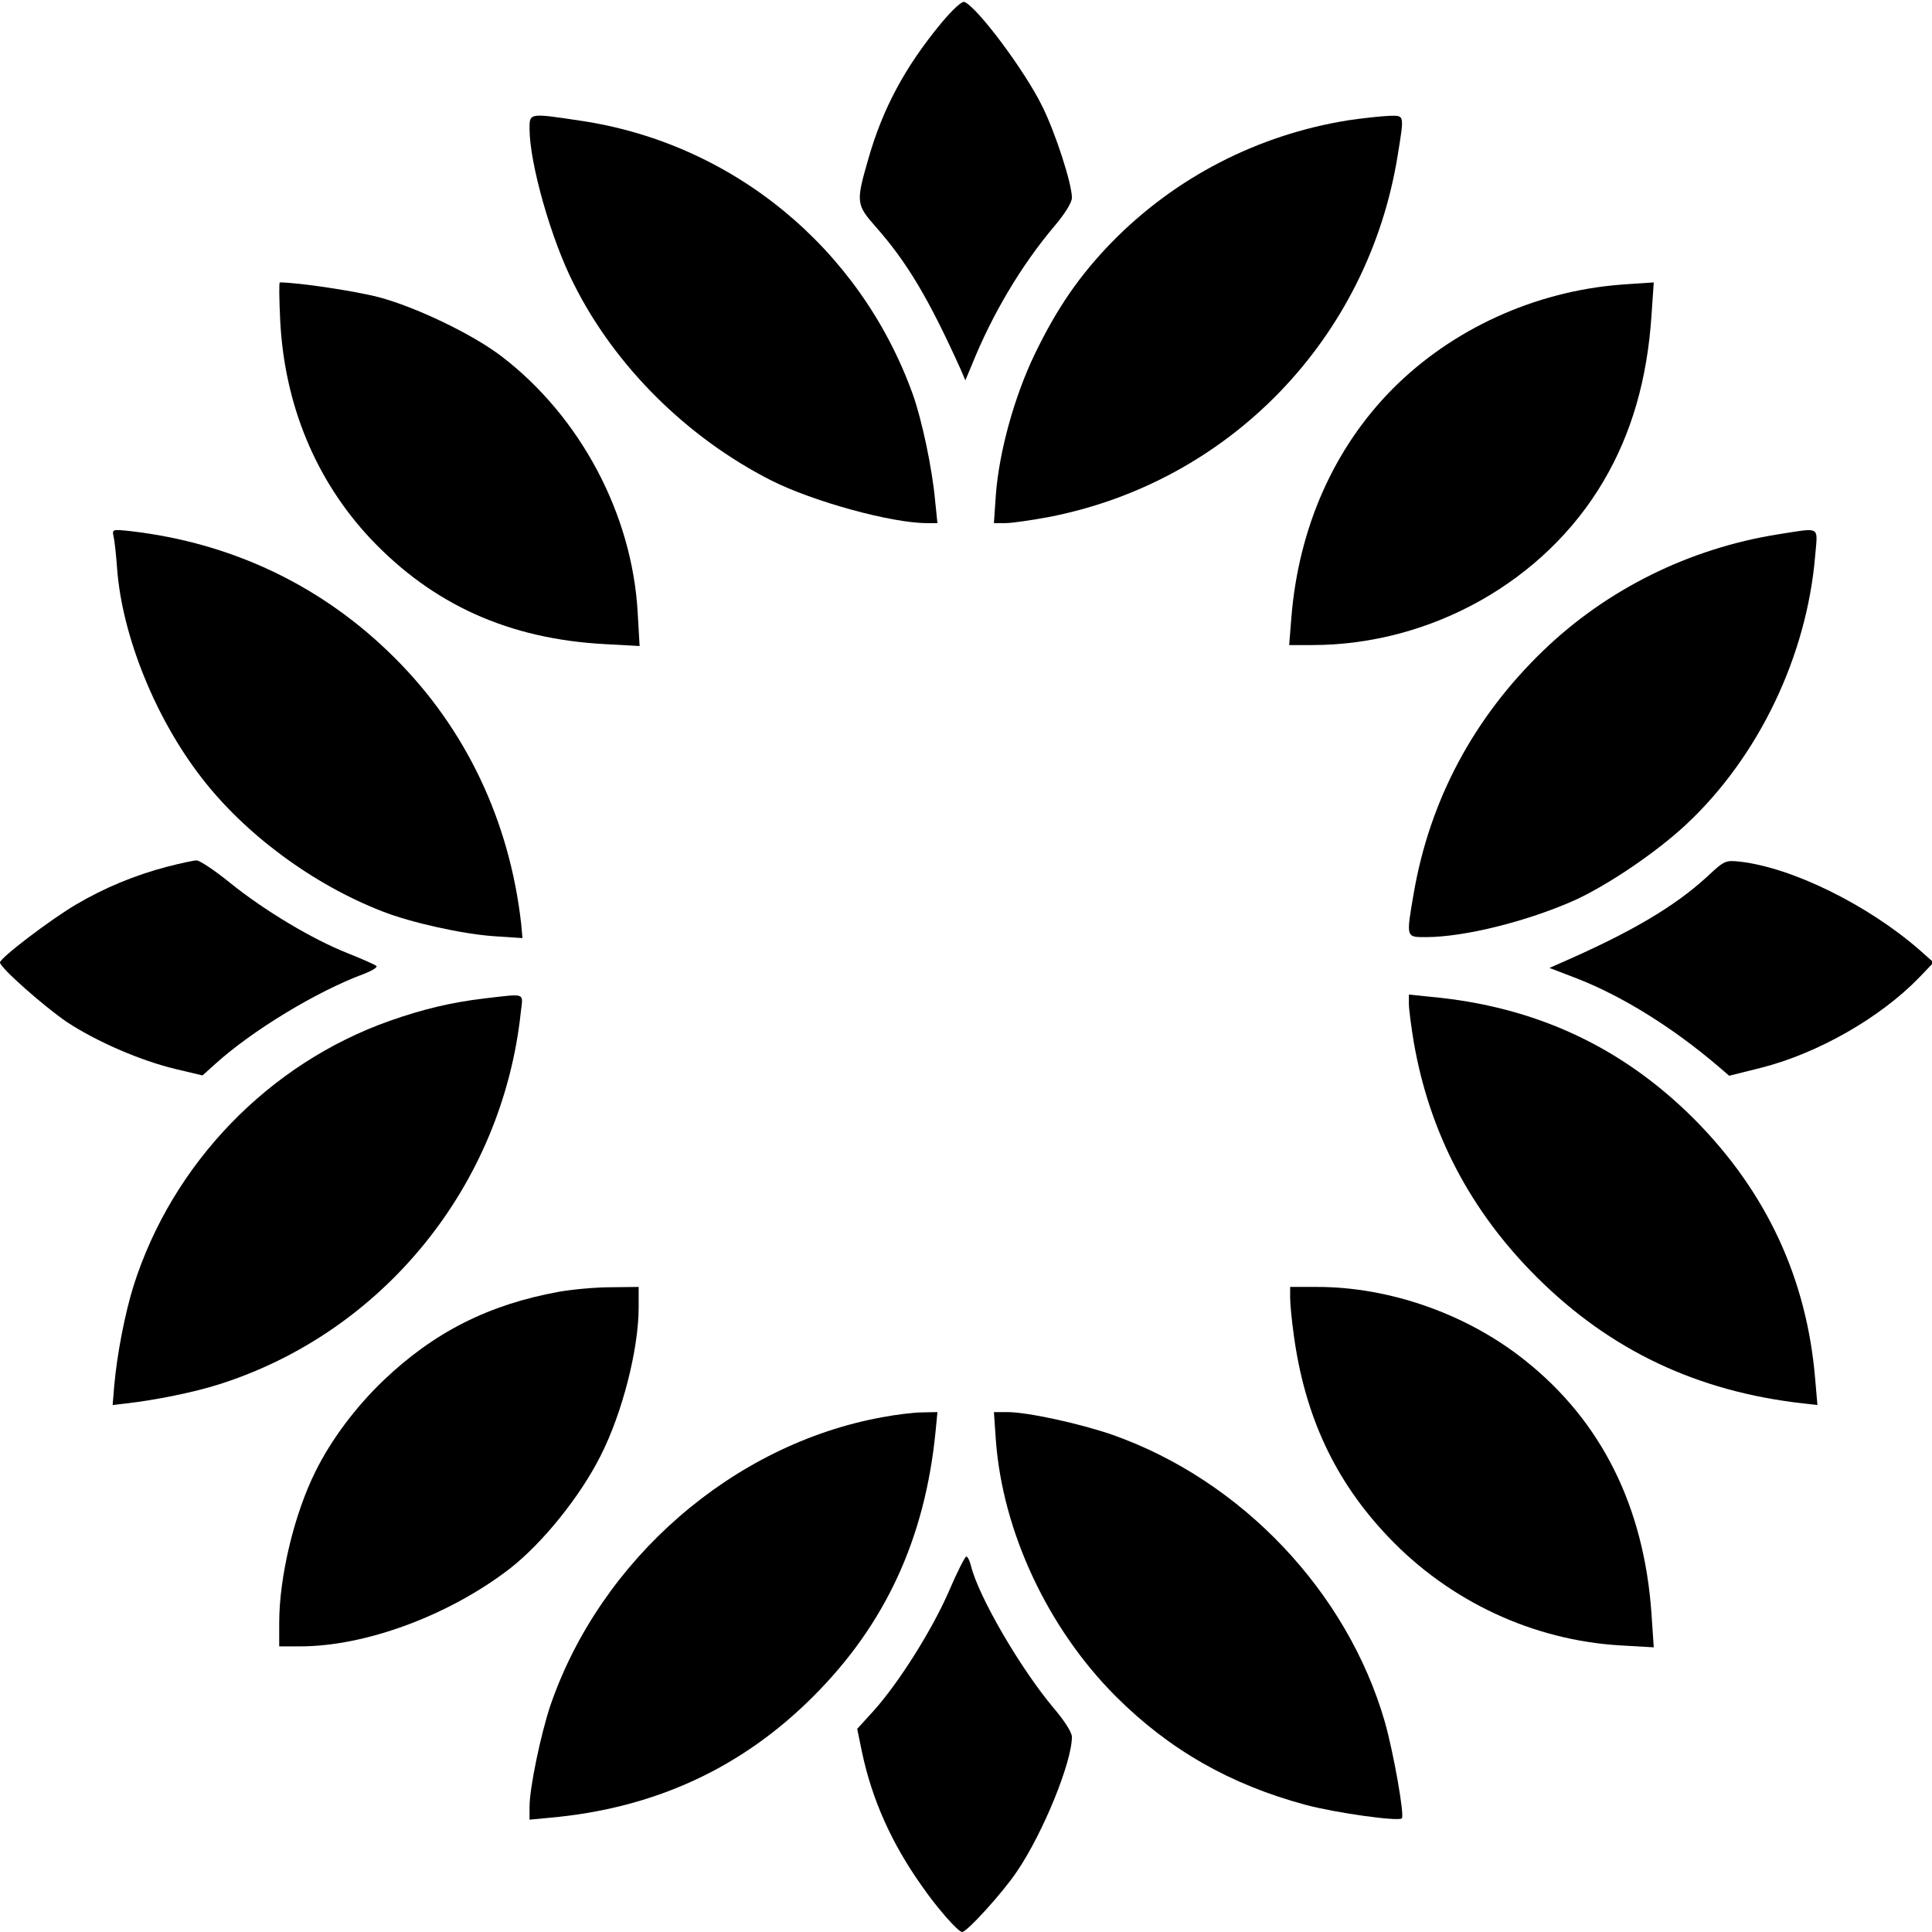
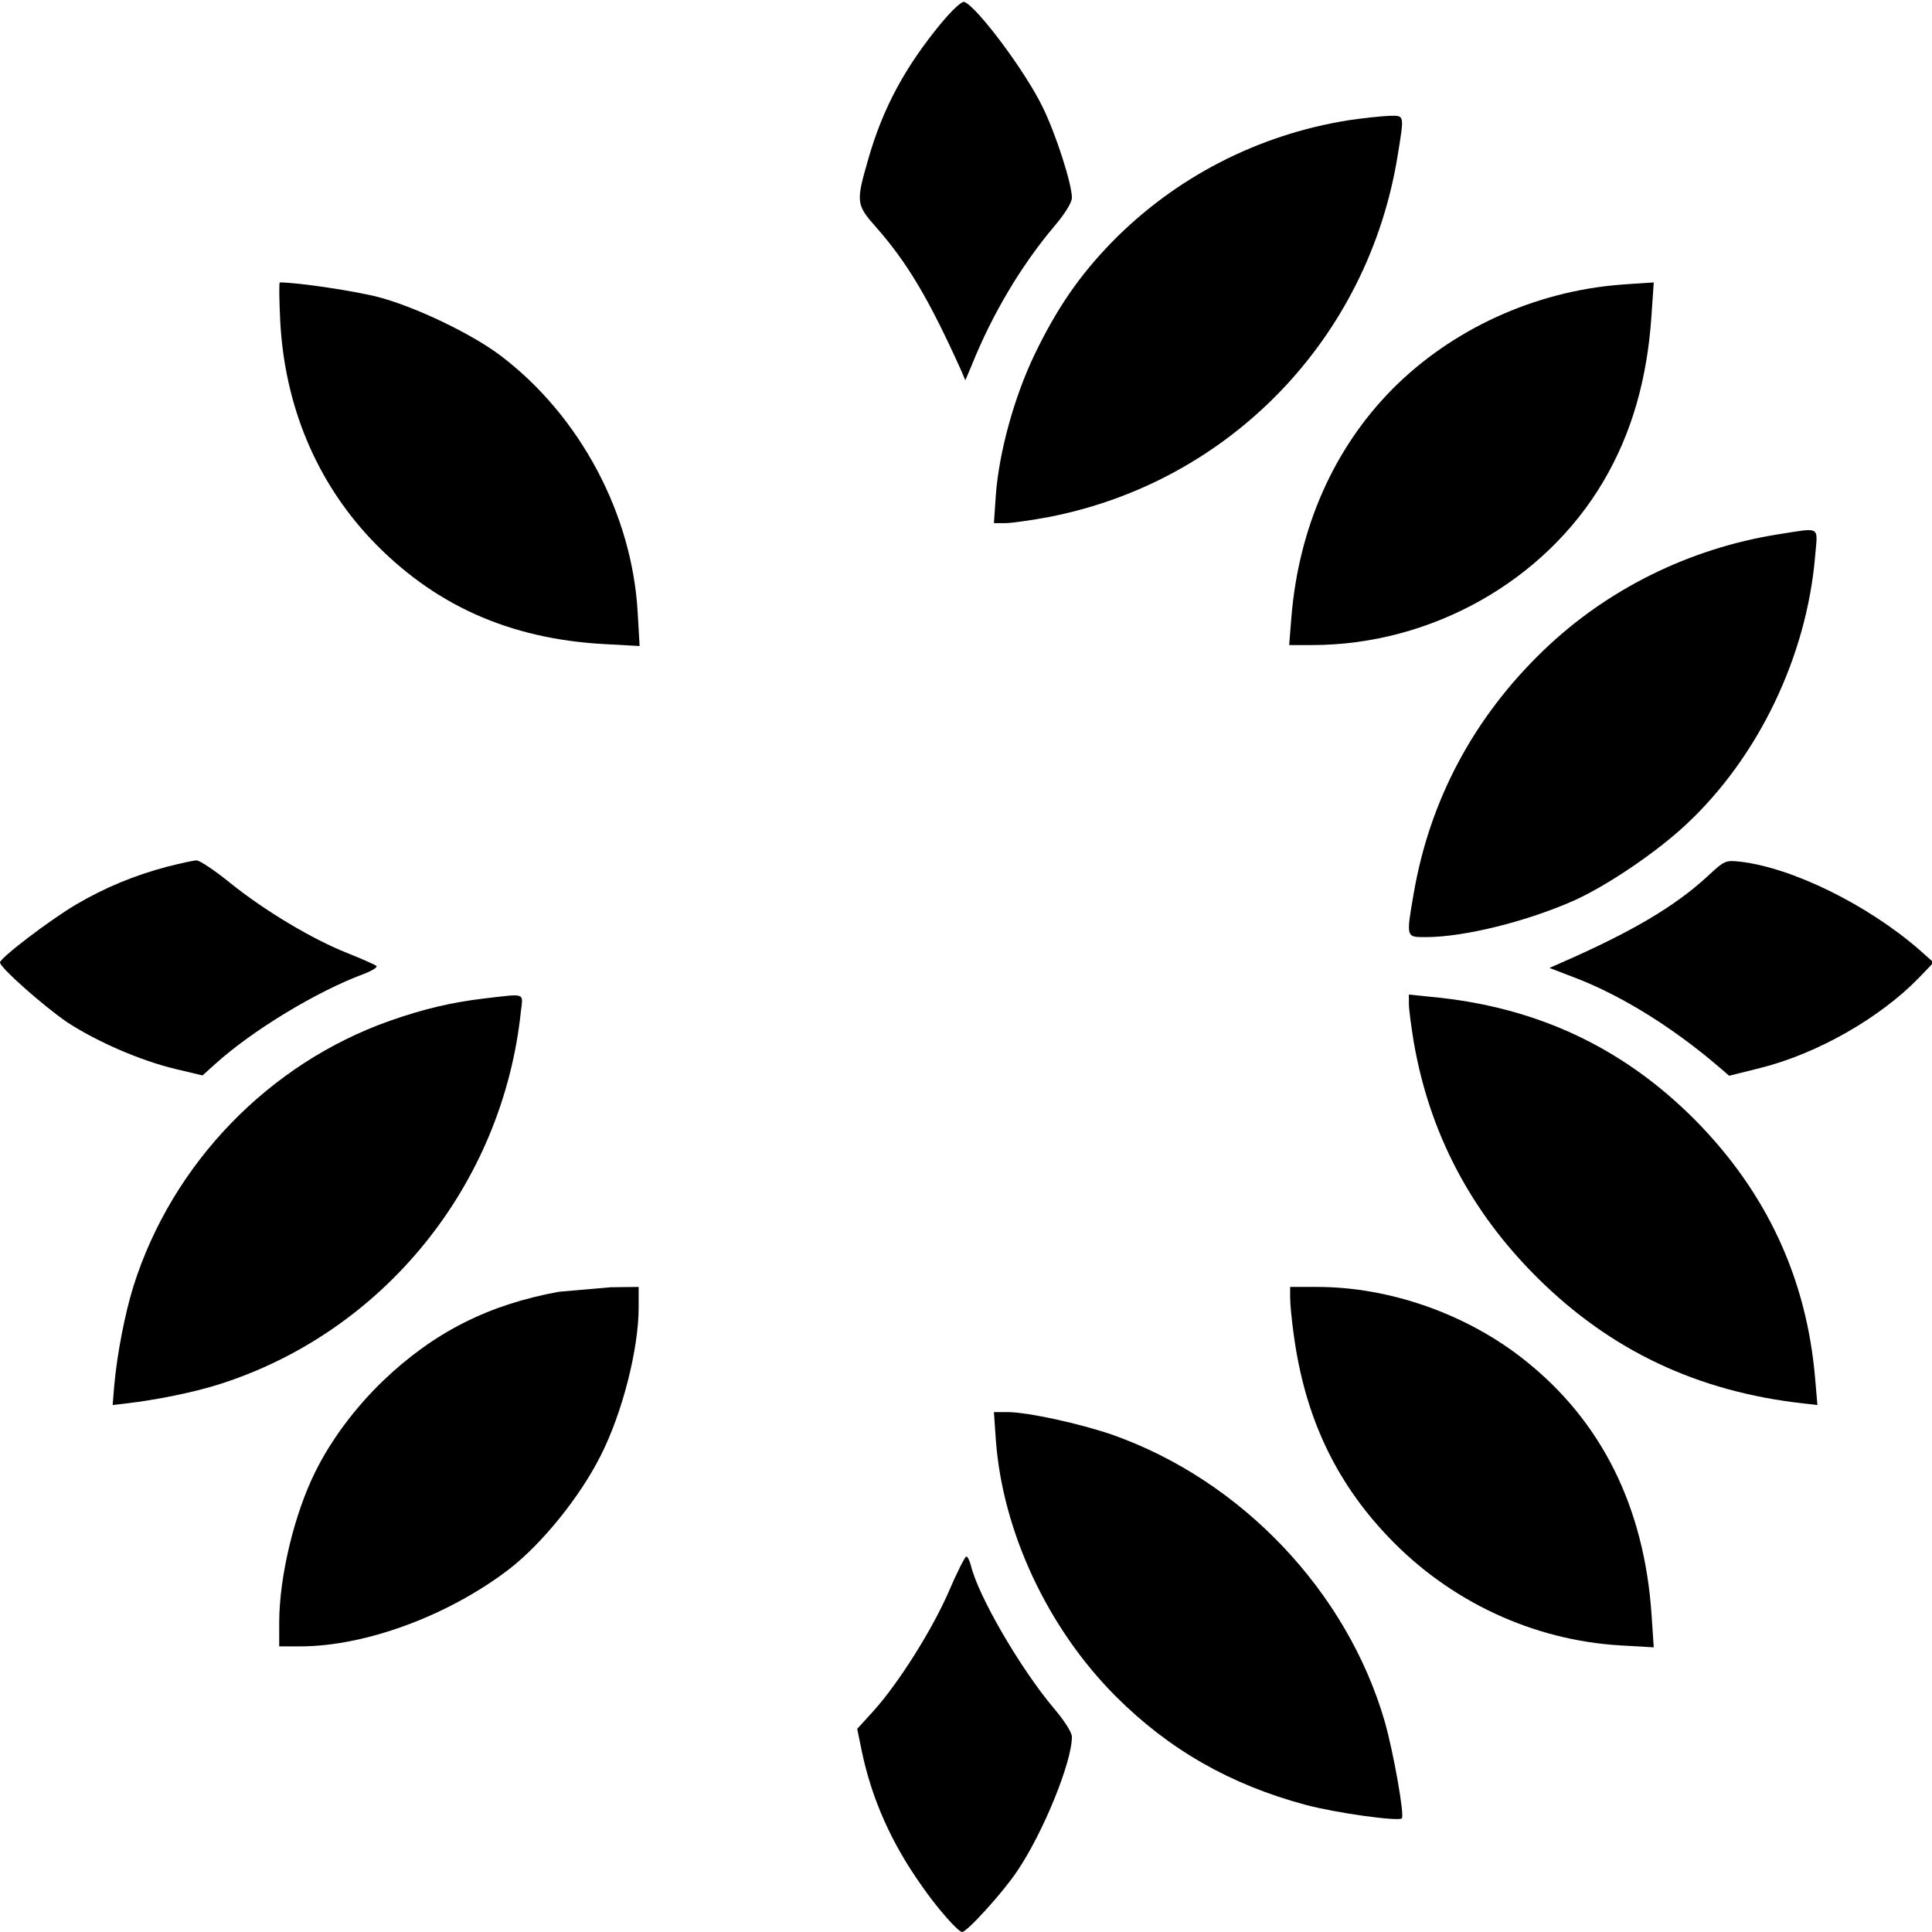
<svg xmlns="http://www.w3.org/2000/svg" version="1.0" width="602pt" height="602pt" viewBox="0 0 602 602" preserveAspectRatio="xMidYMid meet">
  <g transform="translate(0,602) scale(0.1,-0.1)" fill="#000000" stroke="none">
    <path d="M2932 5947 c-112 -136 -181 -264 -226 -421 -39 -135 -39 -143 23 -213 98 -111 165 -224 264 -443 l15 -35 19 45 c64 160 155 313 259 436 33 39 54 73 54 88 0 43 -50 199 -92 284 -54 111 -203 310 -243 326 -8 3 -37 -24 -73 -67z" />
-     <path d="M1650 5619 c0 -107 67 -345 138 -484 128 -256 353 -479 615 -612 131 -66 375 -133 485 -133 l33 0 -7 68 c-9 101 -41 253 -70 334 -164 455 -561 782 -1036 852 -159 24 -158 24 -158 -25z" />
    <path d="M4200 5645 c-280 -45 -537 -177 -735 -379 -101 -104 -171 -205 -241 -350 -64 -133 -111 -305 -121 -438 l-6 -88 36 0 c20 0 81 9 135 19 563 109 995 556 1087 1126 21 130 22 125 -27 124 -24 -1 -81 -7 -128 -14z" />
    <path d="M873 5023 c13 -264 111 -500 282 -682 194 -205 431 -312 729 -328 l109 -6 -6 104 c-17 307 -179 612 -426 800 -91 69 -267 153 -381 183 -72 19 -252 46 -308 46 -3 0 -2 -53 1 -117z" />
    <path d="M5050 5133 c-269 -21 -526 -139 -711 -325 -183 -185 -292 -432 -315 -710 l-7 -88 71 0 c371 0 725 199 908 510 88 149 137 319 150 518 l7 102 -29 -2 c-16 -1 -49 -3 -74 -5z" />
-     <path d="M354 4348 c3 -13 8 -58 11 -101 16 -209 119 -464 262 -649 136 -177 348 -334 565 -418 89 -35 248 -70 345 -77 l91 -6 -4 44 c-36 321 -173 609 -394 829 -223 223 -504 358 -823 395 -57 6 -58 6 -53 -17z" />
    <path d="M5540 4355 c-276 -44 -533 -171 -731 -362 -217 -209 -354 -466 -404 -757 -24 -139 -24 -136 38 -136 121 0 319 50 466 116 104 48 253 149 345 235 225 210 376 524 402 838 8 94 19 87 -116 66z" />
    <path d="M523 3320 c-103 -27 -197 -66 -287 -119 -81 -48 -236 -166 -236 -180 0 -16 137 -137 209 -186 93 -61 229 -120 338 -146 l84 -20 40 36 c115 104 316 226 462 280 26 10 44 21 40 25 -4 4 -45 22 -90 40 -109 43 -258 132 -366 219 -48 39 -96 71 -105 70 -9 0 -49 -9 -89 -19z" />
    <path d="M5320 3289 c-102 -94 -238 -174 -458 -270 l-34 -15 86 -33 c141 -55 297 -152 438 -272 l36 -31 100 25 c177 45 371 156 492 281 l45 47 -45 40 c-161 140 -395 255 -557 274 -47 5 -49 4 -103 -46z" />
    <path d="M1510 2909 c-102 -12 -191 -33 -296 -70 -376 -133 -677 -444 -798 -826 -27 -87 -51 -211 -60 -310 l-5 -61 42 5 c90 10 213 35 288 59 513 162 885 621 942 1162 7 60 17 56 -113 41z" />
    <path d="M4390 2892 c0 -16 7 -69 15 -118 49 -284 177 -528 384 -734 229 -228 500 -356 830 -393 l44 -5 -7 81 c-26 313 -152 583 -375 808 -226 227 -497 353 -823 383 l-68 7 0 -29z" />
-     <path d="M1742 1995 c-220 -40 -390 -126 -549 -278 -86 -83 -161 -183 -210 -282 -66 -132 -113 -328 -113 -471 l0 -74 65 0 c204 0 463 96 652 241 103 80 221 226 285 354 67 132 118 331 118 461 l0 64 -87 -1 c-49 0 -121 -7 -161 -14z" />
+     <path d="M1742 1995 c-220 -40 -390 -126 -549 -278 -86 -83 -161 -183 -210 -282 -66 -132 -113 -328 -113 -471 l0 -74 65 0 c204 0 463 96 652 241 103 80 221 226 285 354 67 132 118 331 118 461 l0 64 -87 -1 z" />
    <path d="M4020 1976 c0 -19 5 -70 11 -113 34 -255 129 -458 295 -632 191 -201 451 -322 723 -338 l104 -6 -7 104 c-23 334 -156 601 -394 790 -180 144 -421 229 -648 229 l-84 0 0 -34z" />
-     <path d="M2749 1604 c-464 -84 -877 -442 -1034 -898 -30 -90 -65 -257 -65 -316 l0 -40 63 6 c326 29 599 155 822 379 223 223 347 490 380 823 l6 62 -48 -1 c-26 0 -82 -7 -124 -15z" />
    <path d="M3103 1533 c21 -286 162 -587 374 -799 166 -166 357 -275 592 -338 93 -25 288 -52 299 -42 9 9 -26 206 -53 301 -117 405 -446 752 -848 894 -101 35 -265 71 -328 71 l-42 0 6 -87z" />
    <path d="M2956 1060 c-52 -119 -155 -283 -234 -371 l-51 -56 15 -73 c31 -146 91 -282 186 -416 49 -71 114 -144 126 -144 15 0 127 123 171 189 81 119 171 340 171 419 0 14 -23 50 -57 90 -102 121 -235 348 -258 445 -4 15 -10 27 -14 27 -4 0 -29 -49 -55 -110z" />
  </g>
</svg>